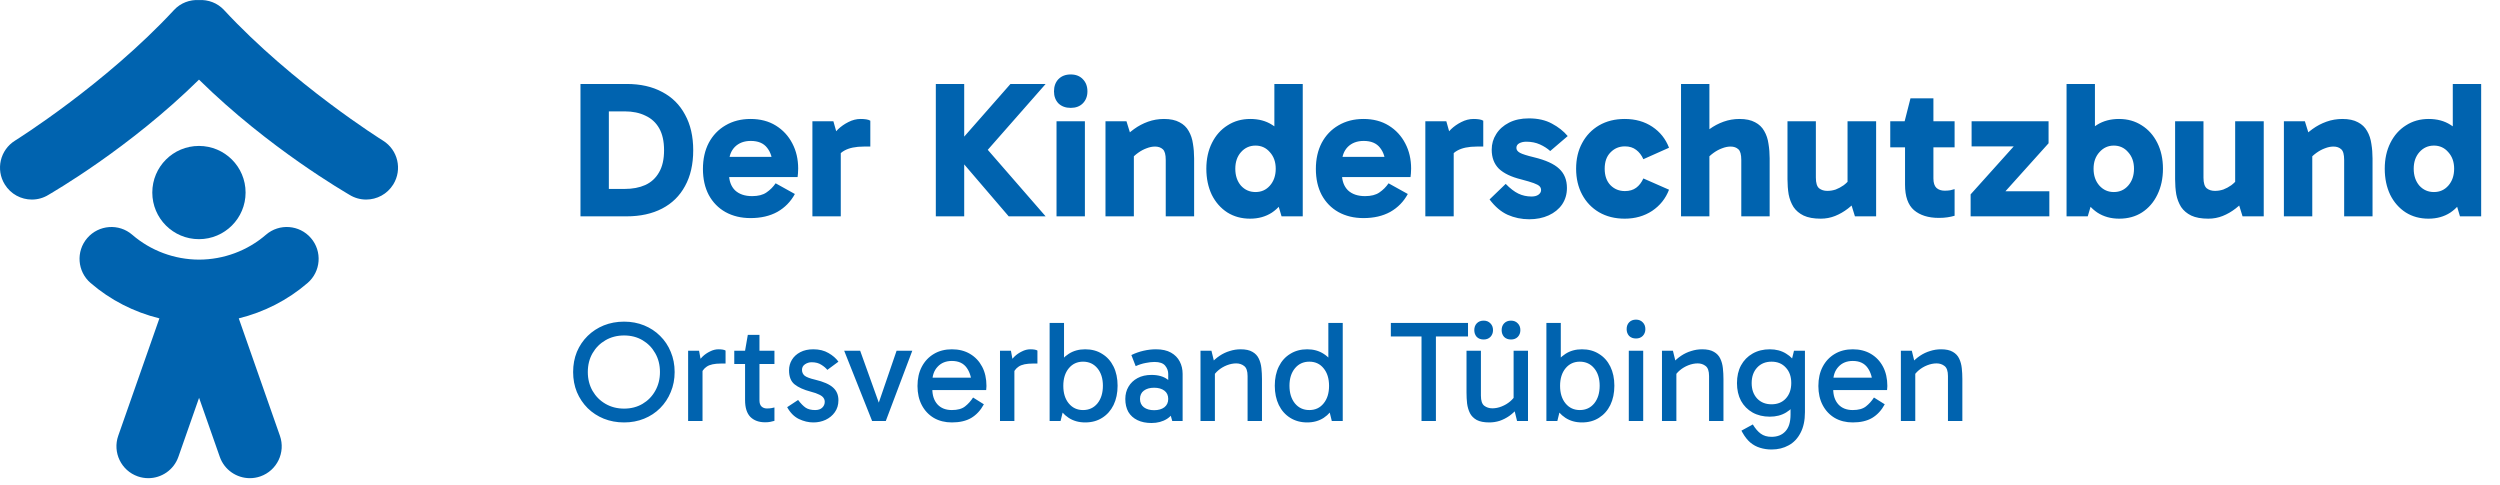
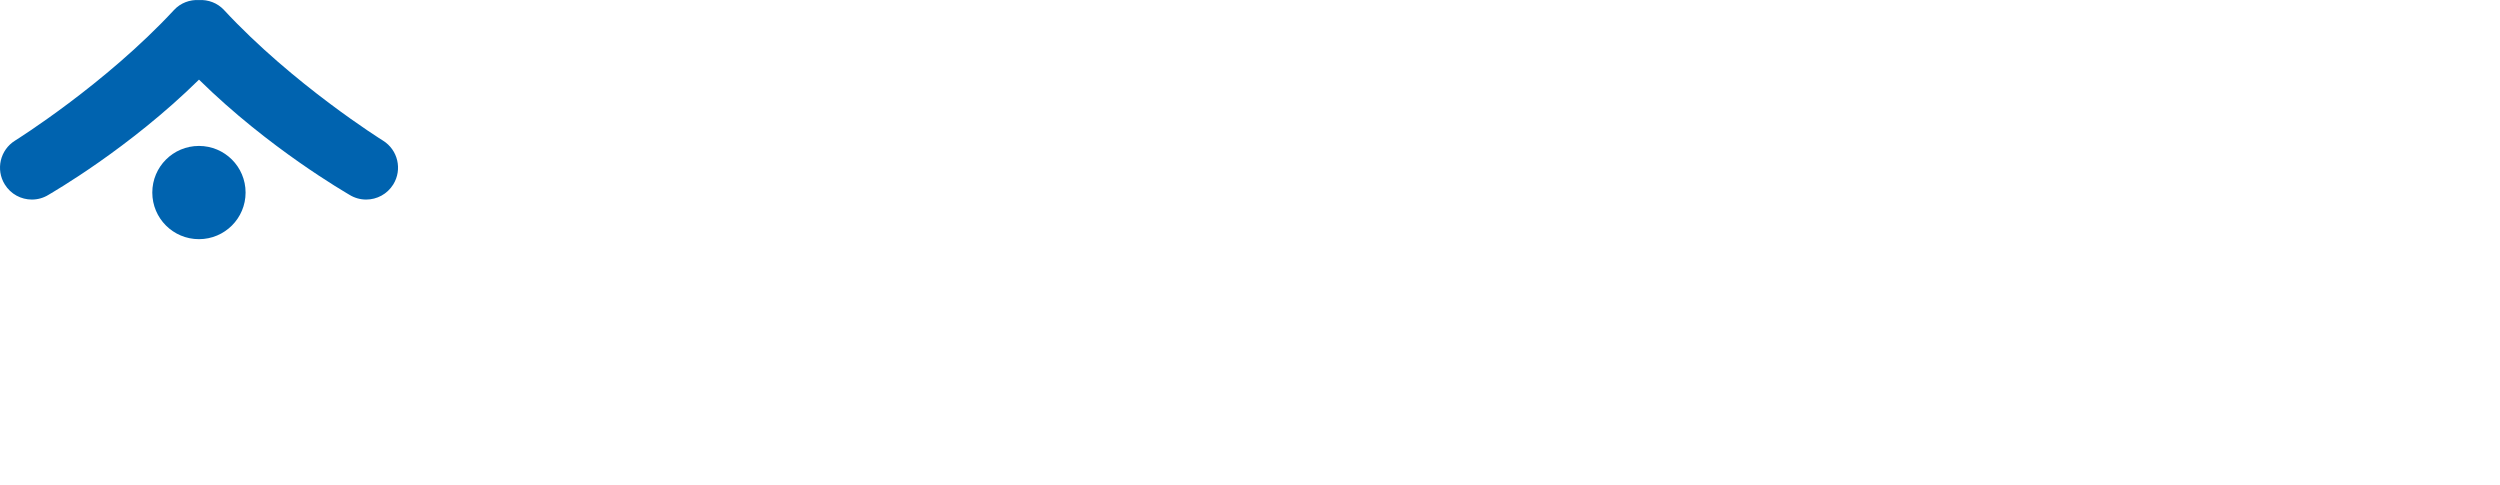
<svg xmlns="http://www.w3.org/2000/svg" width="335" height="65" viewBox="0 0 335 65" fill="none">
  <path d="M51.322 18.843C51.197 18.77 39.253 11.299 30.024 1.347C29.127 0.377 27.886 -0.057 26.665 0.006C25.445 -0.057 24.209 0.377 23.312 1.347C14.083 11.299 2.132 18.77 2.015 18.843C0.015 20.087 -0.601 22.715 0.644 24.72C1.447 26.024 2.843 26.741 4.271 26.741C5.04 26.741 5.815 26.534 6.514 26.098C6.995 25.802 17.274 19.914 26.665 10.671C36.058 19.914 46.341 25.802 46.817 26.098C47.517 26.534 48.296 26.741 49.062 26.741C50.492 26.741 51.884 26.024 52.694 24.72C53.937 22.715 53.322 20.087 51.322 18.843Z" fill="#0063AF" />
  <path d="M20.408 25.802C20.408 22.349 23.202 19.555 26.661 19.555C30.103 19.555 32.908 22.339 32.908 25.802C32.908 29.254 30.108 32.048 26.661 32.048C23.202 32.048 20.408 29.254 20.408 25.802Z" fill="#0063AF" />
-   <path d="M41.662 31.897C40.121 30.113 37.426 29.912 35.641 31.453C33.152 33.603 29.969 34.783 26.676 34.79C23.385 34.783 20.204 33.603 17.715 31.453C15.931 29.915 13.238 30.115 11.694 31.897C10.154 33.684 10.354 36.377 12.136 37.918C14.807 40.224 17.978 41.827 21.36 42.663L15.843 58.396C15.066 60.621 16.238 63.056 18.463 63.836C18.926 63.997 19.405 64.075 19.875 64.075C21.637 64.075 23.287 62.976 23.902 61.219L26.676 53.306L29.452 61.219C30.069 62.976 31.721 64.075 33.483 64.075C33.949 64.075 34.427 63.997 34.893 63.836C37.118 63.056 38.29 60.621 37.51 58.396L31.995 42.663C35.375 41.827 38.546 40.224 41.218 37.918C43.003 36.377 43.202 33.684 41.662 31.897Z" fill="#0063AF" />
-   <path d="M77.784 28.99V11.252H83.983C85.823 11.252 87.403 11.608 88.723 12.32C90.06 13.015 91.085 14.031 91.796 15.368C92.526 16.687 92.891 18.276 92.891 20.134C92.891 22.009 92.526 23.607 91.796 24.927C91.085 26.246 90.06 27.254 88.723 27.948C87.386 28.643 85.797 28.99 83.957 28.99H77.784ZM81.586 26.75L80.076 25.317H83.696C84.755 25.317 85.676 25.144 86.457 24.797C87.256 24.432 87.872 23.867 88.306 23.104C88.758 22.339 88.984 21.35 88.984 20.134C88.984 18.936 88.766 17.955 88.332 17.191C87.898 16.427 87.282 15.863 86.483 15.498C85.702 15.116 84.781 14.925 83.722 14.925H79.893L81.586 13.805V26.75ZM100.574 29.224C99.306 29.224 98.186 28.955 97.214 28.417C96.259 27.879 95.512 27.115 94.974 26.125C94.453 25.135 94.193 23.972 94.193 22.635C94.193 21.315 94.453 20.151 94.974 19.144C95.512 18.137 96.259 17.356 97.214 16.8C98.186 16.227 99.306 15.941 100.574 15.941C101.876 15.941 103.005 16.236 103.96 16.826C104.915 17.417 105.653 18.215 106.174 19.223C106.695 20.212 106.955 21.332 106.955 22.582C106.955 22.808 106.947 23.025 106.929 23.234C106.912 23.442 106.895 23.607 106.877 23.729H97.162V21.02H103.96L103.517 22.14C103.517 21.185 103.274 20.403 102.788 19.796C102.319 19.188 101.59 18.884 100.6 18.884C99.715 18.884 99.003 19.153 98.464 19.691C97.943 20.23 97.683 20.942 97.683 21.827V23.26C97.683 24.215 97.952 24.962 98.49 25.5C99.046 26.021 99.81 26.281 100.782 26.281C101.599 26.281 102.241 26.116 102.71 25.786C103.196 25.456 103.604 25.048 103.934 24.562L106.513 25.995C105.957 27.019 105.176 27.818 104.168 28.391C103.161 28.947 101.963 29.224 100.574 29.224ZM111.675 16.253L112.664 19.77V28.99H108.862V16.253H111.675ZM111.831 21.879L111.18 21.593V18.649L111.414 18.337C111.622 18.042 111.918 17.703 112.3 17.321C112.699 16.939 113.159 16.618 113.68 16.357C114.218 16.08 114.765 15.941 115.321 15.941C115.599 15.941 115.851 15.958 116.076 15.993C116.302 16.027 116.484 16.088 116.623 16.175V19.639H115.764C114.653 19.639 113.776 19.822 113.133 20.186C112.508 20.534 112.074 21.098 111.831 21.879ZM125.4 28.99V11.252H129.203V28.99H125.4ZM135.167 28.99L127.848 20.447V19.848L135.402 11.252H140.116L131.807 20.707L131.912 19.561L140.116 28.99H135.167ZM145.376 28.99H141.574V16.253H145.376V28.99ZM141.235 12.242C141.235 11.565 141.435 11.018 141.834 10.601C142.251 10.184 142.798 9.976 143.475 9.976C144.152 9.976 144.69 10.184 145.09 10.601C145.507 11.018 145.715 11.565 145.715 12.242C145.715 12.902 145.507 13.44 145.09 13.857C144.69 14.256 144.152 14.456 143.475 14.456C142.798 14.456 142.251 14.256 141.834 13.857C141.435 13.44 141.235 12.902 141.235 12.242ZM155.975 15.941C156.826 15.941 157.52 16.088 158.059 16.384C158.597 16.661 159.005 17.052 159.283 17.555C159.578 18.059 159.769 18.632 159.856 19.275C159.96 19.9 160.012 20.551 160.012 21.228V28.99H156.209V21.436C156.209 20.707 156.079 20.23 155.819 20.004C155.558 19.761 155.211 19.639 154.777 19.639C154.412 19.639 154.03 19.717 153.631 19.874C153.249 20.013 152.875 20.212 152.511 20.473C152.146 20.733 151.825 21.028 151.547 21.358L150.87 19.431H151.938V28.99H148.135V16.253H150.948L151.729 18.78L150.427 18.676C150.878 18.172 151.391 17.712 151.964 17.295C152.537 16.878 153.162 16.548 153.839 16.305C154.516 16.062 155.228 15.941 155.975 15.941ZM167.51 29.302C166.364 29.302 165.348 29.025 164.462 28.469C163.577 27.896 162.882 27.106 162.378 26.099C161.892 25.074 161.649 23.911 161.649 22.609C161.649 21.306 161.901 20.151 162.405 19.144C162.908 18.137 163.603 17.356 164.488 16.8C165.374 16.227 166.39 15.941 167.536 15.941C168.664 15.941 169.637 16.201 170.453 16.722C171.286 17.226 171.929 17.972 172.38 18.962C172.849 19.952 173.084 21.167 173.084 22.609C173.084 23.98 172.849 25.17 172.38 26.177C171.912 27.167 171.26 27.939 170.427 28.495C169.593 29.033 168.621 29.302 167.51 29.302ZM168.239 25.734C169.02 25.734 169.663 25.448 170.166 24.875C170.687 24.284 170.948 23.529 170.948 22.609C170.948 21.706 170.687 20.968 170.166 20.395C169.663 19.804 169.02 19.509 168.239 19.509C167.458 19.509 166.806 19.804 166.285 20.395C165.782 20.968 165.53 21.706 165.53 22.609C165.53 23.529 165.782 24.284 166.285 24.875C166.806 25.448 167.458 25.734 168.239 25.734ZM171.729 28.99L170.765 25.734H171V19.796H170.765V11.252H174.568V28.99H171.729ZM182.707 29.224C181.44 29.224 180.32 28.955 179.347 28.417C178.392 27.879 177.645 27.115 177.107 26.125C176.586 25.135 176.326 23.972 176.326 22.635C176.326 21.315 176.586 20.151 177.107 19.144C177.645 18.137 178.392 17.356 179.347 16.8C180.32 16.227 181.44 15.941 182.707 15.941C184.01 15.941 185.138 16.236 186.093 16.826C187.048 17.417 187.786 18.215 188.307 19.223C188.828 20.212 189.089 21.332 189.089 22.582C189.089 22.808 189.08 23.025 189.063 23.234C189.045 23.442 189.028 23.607 189.01 23.729H179.295V21.02H186.093L185.65 22.14C185.65 21.185 185.407 20.403 184.921 19.796C184.452 19.188 183.723 18.884 182.733 18.884C181.848 18.884 181.136 19.153 180.597 19.691C180.076 20.23 179.816 20.942 179.816 21.827V23.26C179.816 24.215 180.085 24.962 180.623 25.5C181.179 26.021 181.943 26.281 182.916 26.281C183.732 26.281 184.374 26.116 184.843 25.786C185.329 25.456 185.737 25.048 186.067 24.562L188.646 25.995C188.09 27.019 187.309 27.818 186.302 28.391C185.294 28.947 184.096 29.224 182.707 29.224ZM193.808 16.253L194.797 19.77V28.99H190.995V16.253H193.808ZM193.964 21.879L193.313 21.593V18.649L193.547 18.337C193.756 18.042 194.051 17.703 194.433 17.321C194.832 16.939 195.292 16.618 195.813 16.357C196.352 16.08 196.899 15.941 197.454 15.941C197.732 15.941 197.984 15.958 198.21 15.993C198.435 16.027 198.618 16.088 198.757 16.175V19.639H197.897C196.786 19.639 195.909 19.822 195.266 20.186C194.641 20.534 194.207 21.098 193.964 21.879ZM204.916 29.381C203.891 29.381 202.928 29.181 202.025 28.782C201.139 28.382 200.332 27.696 199.602 26.724L201.764 24.64C202.355 25.248 202.919 25.682 203.457 25.942C203.995 26.203 204.586 26.333 205.228 26.333C205.61 26.333 205.914 26.255 206.14 26.099C206.383 25.925 206.505 25.717 206.505 25.474C206.505 25.265 206.435 25.092 206.296 24.953C206.157 24.814 205.897 24.675 205.515 24.536C205.133 24.397 204.577 24.232 203.848 24.041C202.511 23.711 201.512 23.234 200.852 22.609C200.21 21.966 199.889 21.115 199.889 20.056C199.889 19.292 200.088 18.597 200.488 17.972C200.887 17.33 201.46 16.818 202.207 16.436C202.954 16.053 203.839 15.863 204.864 15.863C206.079 15.863 207.112 16.097 207.963 16.566C208.814 17.017 209.517 17.573 210.073 18.233L207.729 20.238C207.347 19.891 206.887 19.596 206.348 19.353C205.81 19.11 205.202 18.988 204.525 18.988C204.16 18.988 203.848 19.058 203.587 19.197C203.327 19.335 203.197 19.544 203.197 19.822C203.197 20.082 203.353 20.299 203.666 20.473C203.978 20.646 204.603 20.846 205.541 21.072C207.121 21.454 208.25 21.966 208.927 22.609C209.622 23.251 209.969 24.111 209.969 25.187C209.969 26.021 209.752 26.759 209.318 27.401C208.884 28.026 208.284 28.512 207.52 28.86C206.756 29.207 205.888 29.381 204.916 29.381ZM217.71 29.302C216.408 29.302 215.262 29.016 214.272 28.443C213.3 27.87 212.544 27.08 212.006 26.073C211.468 25.066 211.199 23.911 211.199 22.609C211.199 21.306 211.468 20.16 212.006 19.17C212.544 18.163 213.3 17.373 214.272 16.8C215.262 16.227 216.408 15.941 217.71 15.941C219.134 15.941 220.367 16.288 221.409 16.983C222.451 17.677 223.197 18.615 223.649 19.796L220.211 21.332C219.968 20.794 219.646 20.377 219.247 20.082C218.848 19.77 218.344 19.613 217.736 19.613C216.972 19.613 216.33 19.882 215.809 20.421C215.288 20.942 215.028 21.671 215.028 22.609C215.028 23.546 215.288 24.284 215.809 24.823C216.33 25.343 216.972 25.604 217.736 25.604C218.344 25.604 218.848 25.456 219.247 25.161C219.646 24.866 219.968 24.449 220.211 23.911L223.649 25.422C223.197 26.602 222.442 27.549 221.383 28.261C220.324 28.955 219.099 29.302 217.71 29.302ZM225.257 28.99V11.252H229.06V28.99H225.257ZM233.332 28.99V21.436C233.332 20.707 233.201 20.23 232.941 20.004C232.68 19.761 232.333 19.639 231.899 19.639C231.534 19.639 231.152 19.717 230.753 19.874C230.371 20.013 229.998 20.212 229.633 20.473C229.268 20.733 228.947 21.028 228.669 21.358L227.549 18.676C228.001 18.172 228.513 17.712 229.086 17.295C229.659 16.878 230.284 16.548 230.961 16.305C231.639 16.062 232.35 15.941 233.097 15.941C233.948 15.941 234.643 16.088 235.181 16.384C235.719 16.661 236.127 17.052 236.405 17.555C236.7 18.059 236.891 18.632 236.978 19.275C237.082 19.9 237.134 20.551 237.134 21.228V28.99H233.332ZM243.977 29.302C243.039 29.302 242.275 29.164 241.685 28.886C241.112 28.608 240.66 28.226 240.331 27.74C240.018 27.236 239.801 26.672 239.679 26.047C239.575 25.404 239.523 24.727 239.523 24.015V16.253H243.326V23.807C243.326 24.519 243.473 24.996 243.769 25.239C244.064 25.465 244.429 25.578 244.863 25.578C245.245 25.578 245.618 25.517 245.983 25.396C246.347 25.257 246.703 25.066 247.051 24.823C247.398 24.562 247.71 24.25 247.988 23.885L248.639 25.812H247.571V16.253H251.4V28.99H248.561L247.78 26.463L249.082 26.568C248.665 27.054 248.179 27.514 247.624 27.948C247.085 28.365 246.512 28.695 245.905 28.938C245.297 29.181 244.654 29.302 243.977 29.302ZM259.806 29.198C258.399 29.198 257.288 28.851 256.472 28.157C255.673 27.462 255.274 26.325 255.274 24.744V16.41L255.222 16.253L256.003 13.18H259.077V23.911C259.077 24.501 259.215 24.927 259.493 25.187C259.771 25.43 260.136 25.552 260.587 25.552C260.848 25.552 261.091 25.535 261.317 25.5C261.56 25.448 261.759 25.396 261.916 25.343V28.912C261.62 28.999 261.299 29.068 260.952 29.12C260.622 29.172 260.24 29.198 259.806 29.198ZM253.294 19.744V16.253H261.916V19.744H253.294ZM274.612 25.63V28.99H264.063V26.047L271.409 17.868L272.841 19.613H264.194V16.253H274.508V19.197L267.137 27.401L265.965 25.63H274.612ZM283.976 29.302C282.865 29.302 281.893 29.033 281.059 28.495C280.226 27.939 279.575 27.167 279.106 26.177C278.654 25.17 278.429 23.98 278.429 22.609C278.429 21.167 278.654 19.952 279.106 18.962C279.557 17.972 280.191 17.226 281.007 16.722C281.841 16.201 282.822 15.941 283.95 15.941C285.096 15.941 286.112 16.227 286.998 16.8C287.883 17.356 288.578 18.137 289.082 19.144C289.585 20.151 289.837 21.306 289.837 22.609C289.837 23.911 289.585 25.074 289.082 26.099C288.595 27.106 287.909 27.896 287.024 28.469C286.156 29.025 285.14 29.302 283.976 29.302ZM276.918 28.99V11.252H280.721V19.796H280.486V25.734H280.721L279.757 28.99H276.918ZM283.247 25.734C284.029 25.734 284.671 25.448 285.175 24.875C285.696 24.284 285.956 23.529 285.956 22.609C285.956 21.706 285.696 20.968 285.175 20.395C284.671 19.804 284.029 19.509 283.247 19.509C282.483 19.509 281.841 19.804 281.32 20.395C280.799 20.968 280.538 21.706 280.538 22.609C280.538 23.529 280.799 24.284 281.32 24.875C281.841 25.448 282.483 25.734 283.247 25.734ZM295.918 29.302C294.98 29.302 294.216 29.164 293.625 28.886C293.052 28.608 292.601 28.226 292.271 27.74C291.958 27.236 291.741 26.672 291.62 26.047C291.516 25.404 291.464 24.727 291.464 24.015V16.253H295.266V23.807C295.266 24.519 295.414 24.996 295.709 25.239C296.004 25.465 296.369 25.578 296.803 25.578C297.185 25.578 297.558 25.517 297.923 25.396C298.288 25.257 298.644 25.066 298.991 24.823C299.338 24.562 299.651 24.25 299.929 23.885L300.58 25.812H299.512V16.253H303.341V28.99H300.502L299.72 26.463L301.023 26.568C300.606 27.054 300.12 27.514 299.564 27.948C299.026 28.365 298.453 28.695 297.845 28.938C297.237 29.181 296.595 29.302 295.918 29.302ZM313.882 15.941C314.733 15.941 315.428 16.088 315.966 16.384C316.504 16.661 316.912 17.052 317.19 17.555C317.485 18.059 317.676 18.632 317.763 19.275C317.867 19.9 317.919 20.551 317.919 21.228V28.99H314.117V21.436C314.117 20.707 313.986 20.23 313.726 20.004C313.465 19.761 313.118 19.639 312.684 19.639C312.319 19.639 311.937 19.717 311.538 19.874C311.156 20.013 310.783 20.212 310.418 20.473C310.053 20.733 309.732 21.028 309.454 21.358L308.777 19.431H309.845V28.99H306.042V16.253H308.855L309.637 18.78L308.334 18.676C308.786 18.172 309.298 17.712 309.871 17.295C310.444 16.878 311.069 16.548 311.746 16.305C312.424 16.062 313.135 15.941 313.882 15.941ZM325.417 29.302C324.271 29.302 323.255 29.025 322.369 28.469C321.484 27.896 320.789 27.106 320.286 26.099C319.8 25.074 319.556 23.911 319.556 22.609C319.556 21.306 319.808 20.151 320.312 19.144C320.815 18.137 321.51 17.356 322.396 16.8C323.281 16.227 324.297 15.941 325.443 15.941C326.572 15.941 327.544 16.201 328.36 16.722C329.194 17.226 329.836 17.972 330.288 18.962C330.756 19.952 330.991 21.167 330.991 22.609C330.991 23.98 330.756 25.17 330.288 26.177C329.819 27.167 329.168 27.939 328.334 28.495C327.501 29.033 326.528 29.302 325.417 29.302ZM326.146 25.734C326.928 25.734 327.57 25.448 328.074 24.875C328.595 24.284 328.855 23.529 328.855 22.609C328.855 21.706 328.595 20.968 328.074 20.395C327.57 19.804 326.928 19.509 326.146 19.509C325.365 19.509 324.714 19.804 324.193 20.395C323.689 20.968 323.437 21.706 323.437 22.609C323.437 23.529 323.689 24.284 324.193 24.875C324.714 25.448 325.365 25.734 326.146 25.734ZM329.636 28.99L328.673 25.734H328.907V19.796H328.673V11.252H332.476V28.99H329.636Z" fill="#0063AF" />
-   <path d="M76.799 49.853C76.799 48.875 76.967 47.975 77.301 47.152C77.648 46.329 78.131 45.615 78.748 45.01C79.366 44.406 80.086 43.936 80.909 43.602C81.745 43.267 82.652 43.1 83.629 43.1C84.594 43.1 85.488 43.267 86.311 43.602C87.135 43.936 87.848 44.406 88.453 45.01C89.07 45.615 89.546 46.329 89.881 47.152C90.228 47.975 90.402 48.875 90.402 49.853C90.402 50.818 90.228 51.712 89.881 52.535C89.546 53.358 89.07 54.078 88.453 54.696C87.848 55.3 87.135 55.77 86.311 56.104C85.488 56.439 84.594 56.606 83.629 56.606C82.652 56.606 81.745 56.439 80.909 56.104C80.086 55.77 79.366 55.3 78.748 54.696C78.131 54.078 77.648 53.358 77.301 52.535C76.967 51.712 76.799 50.818 76.799 49.853ZM78.767 49.853C78.767 50.792 78.98 51.634 79.404 52.38C79.829 53.114 80.407 53.692 81.141 54.117C81.874 54.541 82.703 54.754 83.629 54.754C84.556 54.754 85.379 54.541 86.099 54.117C86.819 53.692 87.385 53.114 87.797 52.38C88.221 51.634 88.434 50.792 88.434 49.853C88.434 48.901 88.221 48.059 87.797 47.325C87.385 46.592 86.819 46.014 86.099 45.589C85.379 45.165 84.556 44.952 83.629 44.952C82.703 44.952 81.874 45.165 81.141 45.589C80.407 46.014 79.829 46.592 79.404 47.325C78.98 48.059 78.767 48.901 78.767 49.853ZM93.675 46.998L94.138 49.544V56.413H92.208V46.998H93.675ZM93.848 50.335L93.385 50.123V48.715L93.559 48.502C93.688 48.271 93.887 48.026 94.157 47.769C94.44 47.499 94.768 47.274 95.141 47.094C95.514 46.901 95.894 46.805 96.279 46.805C96.472 46.805 96.652 46.817 96.82 46.843C97 46.869 97.135 46.914 97.225 46.978V48.715H96.627C95.752 48.715 95.115 48.85 94.717 49.12C94.318 49.377 94.028 49.782 93.848 50.335ZM102.521 56.587C101.698 56.587 101.042 56.349 100.553 55.873C100.077 55.384 99.839 54.631 99.839 53.615V47.113V46.998L100.206 44.875H101.768V53.654C101.768 54.014 101.858 54.284 102.038 54.464C102.231 54.644 102.469 54.734 102.752 54.734C102.971 54.734 103.164 54.721 103.331 54.696C103.498 54.67 103.646 54.638 103.775 54.599V56.394C103.608 56.445 103.421 56.49 103.215 56.529C103.022 56.567 102.791 56.587 102.521 56.587ZM98.392 48.773V46.998H103.775V48.773H98.392ZM108.991 56.606C108.335 56.606 107.686 56.451 107.043 56.143C106.413 55.834 105.892 55.307 105.48 54.561L106.946 53.596C107.306 54.072 107.647 54.419 107.969 54.638C108.29 54.844 108.708 54.947 109.223 54.947C109.635 54.947 109.95 54.844 110.168 54.638C110.4 54.419 110.516 54.156 110.516 53.847C110.516 53.641 110.458 53.461 110.342 53.306C110.239 53.152 110.053 53.011 109.782 52.882C109.512 52.741 109.126 52.605 108.625 52.477C107.699 52.233 106.985 51.911 106.483 51.512C105.982 51.114 105.731 50.483 105.731 49.621C105.731 49.107 105.859 48.638 106.117 48.213C106.374 47.788 106.747 47.448 107.236 47.19C107.724 46.933 108.303 46.805 108.972 46.805C109.77 46.805 110.451 46.972 111.017 47.306C111.583 47.628 112.027 48.014 112.349 48.464L110.863 49.564C110.683 49.332 110.419 49.107 110.072 48.888C109.725 48.657 109.287 48.541 108.76 48.541C108.438 48.541 108.143 48.631 107.872 48.811C107.602 48.991 107.467 49.242 107.467 49.564C107.467 49.885 107.589 50.149 107.834 50.355C108.091 50.547 108.554 50.721 109.223 50.876C110.355 51.146 111.159 51.499 111.635 51.937C112.111 52.361 112.349 52.927 112.349 53.635C112.349 54.252 112.188 54.786 111.866 55.236C111.558 55.673 111.146 56.014 110.631 56.258C110.13 56.49 109.583 56.606 108.991 56.606ZM122.246 46.998L118.696 56.413H116.863L113.12 46.998H115.262L117.886 54.31H117.635L120.143 46.998H122.246ZM127.555 56.606C126.642 56.606 125.838 56.406 125.144 56.008C124.449 55.596 123.909 55.024 123.523 54.291C123.137 53.557 122.944 52.702 122.944 51.724C122.944 50.734 123.137 49.872 123.523 49.139C123.909 48.406 124.449 47.834 125.144 47.422C125.838 47.01 126.642 46.805 127.555 46.805C128.482 46.805 129.292 47.01 129.987 47.422C130.681 47.834 131.221 48.406 131.607 49.139C131.993 49.872 132.186 50.734 132.186 51.724C132.186 51.815 132.18 51.911 132.167 52.014C132.167 52.104 132.16 52.188 132.147 52.265H124.777V50.605H130.758L130.218 51.724C130.218 50.747 129.999 49.943 129.562 49.313C129.125 48.682 128.456 48.367 127.555 48.367C126.758 48.367 126.121 48.625 125.645 49.139C125.169 49.641 124.932 50.303 124.932 51.126V52.13C124.932 52.991 125.163 53.68 125.626 54.194C126.089 54.696 126.732 54.947 127.555 54.947C128.314 54.947 128.9 54.786 129.311 54.464C129.723 54.143 130.083 53.744 130.392 53.268L131.839 54.175C131.401 54.985 130.835 55.596 130.141 56.008C129.459 56.406 128.597 56.606 127.555 56.606ZM135.465 46.998L135.928 49.544V56.413H133.999V46.998H135.465ZM135.639 50.335L135.176 50.123V48.715L135.35 48.502C135.478 48.271 135.678 48.026 135.948 47.769C136.231 47.499 136.559 47.274 136.932 47.094C137.305 46.901 137.684 46.805 138.07 46.805C138.263 46.805 138.443 46.817 138.61 46.843C138.79 46.869 138.925 46.914 139.015 46.978V48.715H138.417C137.543 48.715 136.906 48.85 136.507 49.12C136.108 49.377 135.819 49.782 135.639 50.335ZM145.416 56.606C144.567 56.606 143.827 56.4 143.197 55.988C142.567 55.577 142.071 55.004 141.711 54.271C141.364 53.525 141.19 52.663 141.19 51.686C141.19 50.708 141.364 49.853 141.711 49.12C142.071 48.387 142.567 47.821 143.197 47.422C143.827 47.01 144.567 46.805 145.416 46.805C146.29 46.805 147.049 47.01 147.692 47.422C148.348 47.821 148.856 48.387 149.216 49.12C149.577 49.853 149.757 50.708 149.757 51.686C149.757 52.663 149.577 53.525 149.216 54.271C148.856 55.004 148.348 55.577 147.692 55.988C147.049 56.4 146.29 56.606 145.416 56.606ZM140.65 56.413V43.274H142.579V49.158H142.387V54.522H142.579L142.116 56.413H140.65ZM145.126 54.947C145.924 54.947 146.567 54.651 147.056 54.059C147.544 53.455 147.789 52.663 147.789 51.686C147.789 50.721 147.544 49.943 147.056 49.351C146.567 48.76 145.924 48.464 145.126 48.464C144.342 48.464 143.705 48.76 143.216 49.351C142.727 49.943 142.483 50.728 142.483 51.705C142.483 52.683 142.727 53.467 143.216 54.059C143.705 54.651 144.342 54.947 145.126 54.947ZM154.304 56.683C153.57 56.683 152.94 56.554 152.413 56.297C151.885 56.04 151.48 55.673 151.197 55.197C150.927 54.709 150.792 54.13 150.792 53.461C150.792 52.843 150.934 52.297 151.217 51.821C151.5 51.332 151.905 50.946 152.432 50.663C152.959 50.38 153.583 50.239 154.304 50.239C155.204 50.239 155.924 50.445 156.464 50.856C157.018 51.255 157.403 51.808 157.622 52.516H156.542V50.104C156.542 49.705 156.407 49.339 156.136 49.004C155.866 48.67 155.39 48.502 154.709 48.502C154.349 48.502 153.95 48.547 153.513 48.638C153.088 48.715 152.644 48.856 152.181 49.062L151.602 47.576C152.13 47.319 152.676 47.126 153.242 46.998C153.808 46.869 154.361 46.805 154.902 46.805C155.712 46.805 156.381 46.953 156.908 47.248C157.436 47.544 157.828 47.943 158.085 48.444C158.342 48.933 158.471 49.486 158.471 50.104V56.413H157.082L156.6 54.696L157.622 54.406C157.391 55.165 156.979 55.738 156.387 56.123C155.796 56.496 155.101 56.683 154.304 56.683ZM154.651 54.966C155.217 54.966 155.673 54.837 156.021 54.58C156.368 54.31 156.542 53.937 156.542 53.461C156.542 52.972 156.368 52.599 156.021 52.342C155.673 52.085 155.217 51.956 154.651 51.956C154.085 51.956 153.628 52.085 153.281 52.342C152.934 52.599 152.76 52.972 152.76 53.461C152.76 53.937 152.934 54.31 153.281 54.58C153.628 54.837 154.085 54.966 154.651 54.966ZM166.25 46.805C166.919 46.805 167.446 46.92 167.832 47.152C168.218 47.37 168.501 47.673 168.681 48.059C168.861 48.432 168.977 48.856 169.028 49.332C169.08 49.808 169.105 50.297 169.105 50.798V56.413H167.176V50.393C167.176 49.724 167.022 49.274 166.713 49.043C166.417 48.811 166.064 48.695 165.652 48.695C165.24 48.695 164.822 48.779 164.398 48.946C163.973 49.113 163.594 49.339 163.259 49.621C162.925 49.904 162.668 50.219 162.488 50.567V49.486H162.796V56.413H160.867V46.998H162.333L162.739 48.657L162.256 48.715C162.616 48.303 163.009 47.956 163.433 47.673C163.858 47.39 164.308 47.178 164.784 47.036C165.26 46.882 165.748 46.805 166.25 46.805ZM175.162 56.606C174.3 56.606 173.541 56.4 172.885 55.988C172.229 55.577 171.721 55.004 171.361 54.271C171.001 53.525 170.821 52.663 170.821 51.686C170.821 50.708 171.001 49.853 171.361 49.12C171.721 48.387 172.229 47.821 172.885 47.422C173.541 47.01 174.3 46.805 175.162 46.805C176.011 46.805 176.75 47.01 177.381 47.422C178.011 47.821 178.5 48.387 178.847 49.12C179.207 49.853 179.387 50.708 179.387 51.686C179.387 52.663 179.207 53.525 178.847 54.271C178.5 55.004 178.011 55.577 177.381 55.988C176.75 56.4 176.011 56.606 175.162 56.606ZM175.451 54.947C176.249 54.947 176.885 54.651 177.361 54.059C177.85 53.467 178.094 52.683 178.094 51.705C178.094 50.728 177.85 49.943 177.361 49.351C176.885 48.76 176.249 48.464 175.451 48.464C174.654 48.464 174.011 48.76 173.522 49.351C173.033 49.943 172.789 50.721 172.789 51.686C172.789 52.663 173.033 53.455 173.522 54.059C174.011 54.651 174.654 54.947 175.451 54.947ZM178.461 56.413L177.998 54.522H178.191V49.158H177.998V43.274H179.927V56.413H178.461ZM190.483 56.413V44.721H192.412V56.413H190.483ZM186.373 45.087V43.274H196.714V45.087H186.373ZM199.562 56.606C198.854 56.606 198.295 56.496 197.883 56.278C197.472 56.046 197.169 55.744 196.977 55.371C196.784 54.985 196.655 54.554 196.591 54.078C196.539 53.602 196.513 53.114 196.513 52.612V46.998H198.443V53.017C198.443 53.686 198.591 54.136 198.887 54.368C199.195 54.599 199.555 54.715 199.967 54.715C200.392 54.715 200.81 54.631 201.221 54.464C201.646 54.297 202.025 54.072 202.359 53.789C202.707 53.493 202.964 53.178 203.131 52.843V53.924H202.823V46.998H204.752V56.413H203.286L202.88 54.754L203.363 54.696C203.028 55.094 202.655 55.442 202.244 55.738C201.832 56.02 201.401 56.239 200.951 56.394C200.501 56.535 200.038 56.606 199.562 56.606ZM197.555 44.239C197.555 43.865 197.665 43.563 197.883 43.332C198.115 43.087 198.424 42.965 198.809 42.965C199.182 42.965 199.485 43.087 199.716 43.332C199.948 43.563 200.064 43.865 200.064 44.239C200.064 44.599 199.948 44.901 199.716 45.145C199.485 45.377 199.182 45.493 198.809 45.493C198.424 45.493 198.115 45.377 197.883 45.145C197.665 44.901 197.555 44.599 197.555 44.239ZM201.221 44.239C201.221 43.865 201.33 43.563 201.549 43.332C201.781 43.087 202.089 42.965 202.475 42.965C202.848 42.965 203.151 43.087 203.382 43.332C203.614 43.563 203.729 43.865 203.729 44.239C203.729 44.599 203.614 44.901 203.382 45.145C203.151 45.377 202.848 45.493 202.475 45.493C202.089 45.493 201.781 45.377 201.549 45.145C201.33 44.901 201.221 44.599 201.221 44.239ZM211.983 56.606C211.134 56.606 210.394 56.4 209.764 55.988C209.134 55.577 208.639 55.004 208.278 54.271C207.931 53.525 207.758 52.663 207.758 51.686C207.758 50.708 207.931 49.853 208.278 49.12C208.639 48.387 209.134 47.821 209.764 47.422C210.394 47.01 211.134 46.805 211.983 46.805C212.857 46.805 213.616 47.01 214.26 47.422C214.915 47.821 215.424 48.387 215.784 49.12C216.144 49.853 216.324 50.708 216.324 51.686C216.324 52.663 216.144 53.525 215.784 54.271C215.424 55.004 214.915 55.577 214.26 55.988C213.616 56.4 212.857 56.606 211.983 56.606ZM207.217 56.413V43.274H209.147V49.158H208.954V54.522H209.147L208.684 56.413H207.217ZM211.693 54.947C212.491 54.947 213.134 54.651 213.623 54.059C214.112 53.455 214.356 52.663 214.356 51.686C214.356 50.721 214.112 49.943 213.623 49.351C213.134 48.76 212.491 48.464 211.693 48.464C210.909 48.464 210.272 48.76 209.783 49.351C209.295 49.943 209.05 50.728 209.05 51.705C209.05 52.683 209.295 53.467 209.783 54.059C210.272 54.651 210.909 54.947 211.693 54.947ZM220.189 56.413H218.259V46.998H220.189V56.413ZM217.97 44.103C217.97 43.73 218.079 43.428 218.298 43.197C218.529 42.952 218.838 42.83 219.224 42.83C219.597 42.83 219.899 42.952 220.131 43.197C220.362 43.428 220.478 43.73 220.478 44.103C220.478 44.464 220.362 44.766 220.131 45.01C219.899 45.242 219.597 45.358 219.224 45.358C218.838 45.358 218.529 45.242 218.298 45.01C218.079 44.766 217.97 44.464 217.97 44.103ZM228.088 46.805C228.757 46.805 229.284 46.92 229.67 47.152C230.056 47.37 230.339 47.673 230.519 48.059C230.699 48.432 230.815 48.856 230.866 49.332C230.918 49.808 230.943 50.297 230.943 50.798V56.413H229.014V50.393C229.014 49.724 228.86 49.274 228.551 49.043C228.255 48.811 227.901 48.695 227.49 48.695C227.078 48.695 226.66 48.779 226.236 48.946C225.811 49.113 225.432 49.339 225.097 49.621C224.763 49.904 224.506 50.219 224.326 50.567V49.486H224.634V56.413H222.705V46.998H224.171L224.577 48.657L224.094 48.715C224.454 48.303 224.847 47.956 225.271 47.673C225.696 47.39 226.146 47.178 226.622 47.036C227.098 46.882 227.586 46.805 228.088 46.805ZM237.386 60.233C236.845 60.233 236.331 60.156 235.842 60.002C235.366 59.86 234.929 59.622 234.53 59.288C234.144 58.953 233.797 58.509 233.488 57.956L233.353 57.706L234.877 56.876C235.212 57.429 235.566 57.841 235.939 58.111C236.324 58.394 236.807 58.535 237.386 58.535C238.17 58.535 238.788 58.291 239.238 57.802C239.701 57.313 239.932 56.561 239.932 55.545V53.538H240.125V48.888H239.932L240.395 46.998H241.862V55.236C241.862 56.342 241.662 57.268 241.264 58.014C240.878 58.76 240.35 59.313 239.682 59.673C239.013 60.047 238.247 60.233 237.386 60.233ZM237.154 55.834C236.279 55.834 235.508 55.648 234.839 55.275C234.183 54.901 233.668 54.381 233.295 53.712C232.935 53.03 232.755 52.239 232.755 51.339C232.755 50.425 232.935 49.634 233.295 48.965C233.668 48.284 234.183 47.756 234.839 47.383C235.508 46.998 236.279 46.805 237.154 46.805C237.99 46.805 238.717 46.998 239.334 47.383C239.965 47.756 240.453 48.284 240.801 48.965C241.148 49.634 241.322 50.425 241.322 51.339C241.322 52.239 241.148 53.03 240.801 53.712C240.453 54.381 239.965 54.901 239.334 55.275C238.717 55.648 237.99 55.834 237.154 55.834ZM237.386 54.175C238.183 54.175 238.82 53.917 239.296 53.403C239.784 52.876 240.029 52.181 240.029 51.319C240.029 50.458 239.784 49.769 239.296 49.255C238.82 48.727 238.183 48.464 237.386 48.464C236.588 48.464 235.945 48.727 235.456 49.255C234.967 49.782 234.723 50.477 234.723 51.339C234.723 52.188 234.967 52.876 235.456 53.403C235.945 53.917 236.588 54.175 237.386 54.175ZM248.273 56.606C247.36 56.606 246.556 56.406 245.862 56.008C245.167 55.596 244.627 55.024 244.241 54.291C243.855 53.557 243.662 52.702 243.662 51.724C243.662 50.734 243.855 49.872 244.241 49.139C244.627 48.406 245.167 47.834 245.862 47.422C246.556 47.01 247.36 46.805 248.273 46.805C249.199 46.805 250.01 47.01 250.704 47.422C251.399 47.834 251.939 48.406 252.325 49.139C252.711 49.872 252.904 50.734 252.904 51.724C252.904 51.815 252.897 51.911 252.885 52.014C252.885 52.104 252.878 52.188 252.865 52.265H245.495V50.605H251.476L250.936 51.724C250.936 50.747 250.717 49.943 250.28 49.313C249.843 48.682 249.174 48.367 248.273 48.367C247.476 48.367 246.839 48.625 246.363 49.139C245.887 49.641 245.649 50.303 245.649 51.126V52.13C245.649 52.991 245.881 53.68 246.344 54.194C246.807 54.696 247.45 54.947 248.273 54.947C249.032 54.947 249.617 54.786 250.029 54.464C250.441 54.143 250.801 53.744 251.11 53.268L252.557 54.175C252.119 54.985 251.553 55.596 250.859 56.008C250.177 56.406 249.315 56.606 248.273 56.606ZM260.1 46.805C260.769 46.805 261.296 46.92 261.682 47.152C262.068 47.37 262.351 47.673 262.531 48.059C262.711 48.432 262.827 48.856 262.878 49.332C262.93 49.808 262.955 50.297 262.955 50.798V56.413H261.026V50.393C261.026 49.724 260.872 49.274 260.563 49.043C260.267 48.811 259.913 48.695 259.502 48.695C259.09 48.695 258.672 48.779 258.248 48.946C257.823 49.113 257.444 49.339 257.109 49.621C256.775 49.904 256.518 50.219 256.338 50.567V49.486H256.646V56.413H254.717V46.998H256.183L256.588 48.657L256.106 48.715C256.466 48.303 256.858 47.956 257.283 47.673C257.707 47.39 258.158 47.178 258.633 47.036C259.109 46.882 259.598 46.805 260.1 46.805Z" fill="#0063AF" />
</svg>